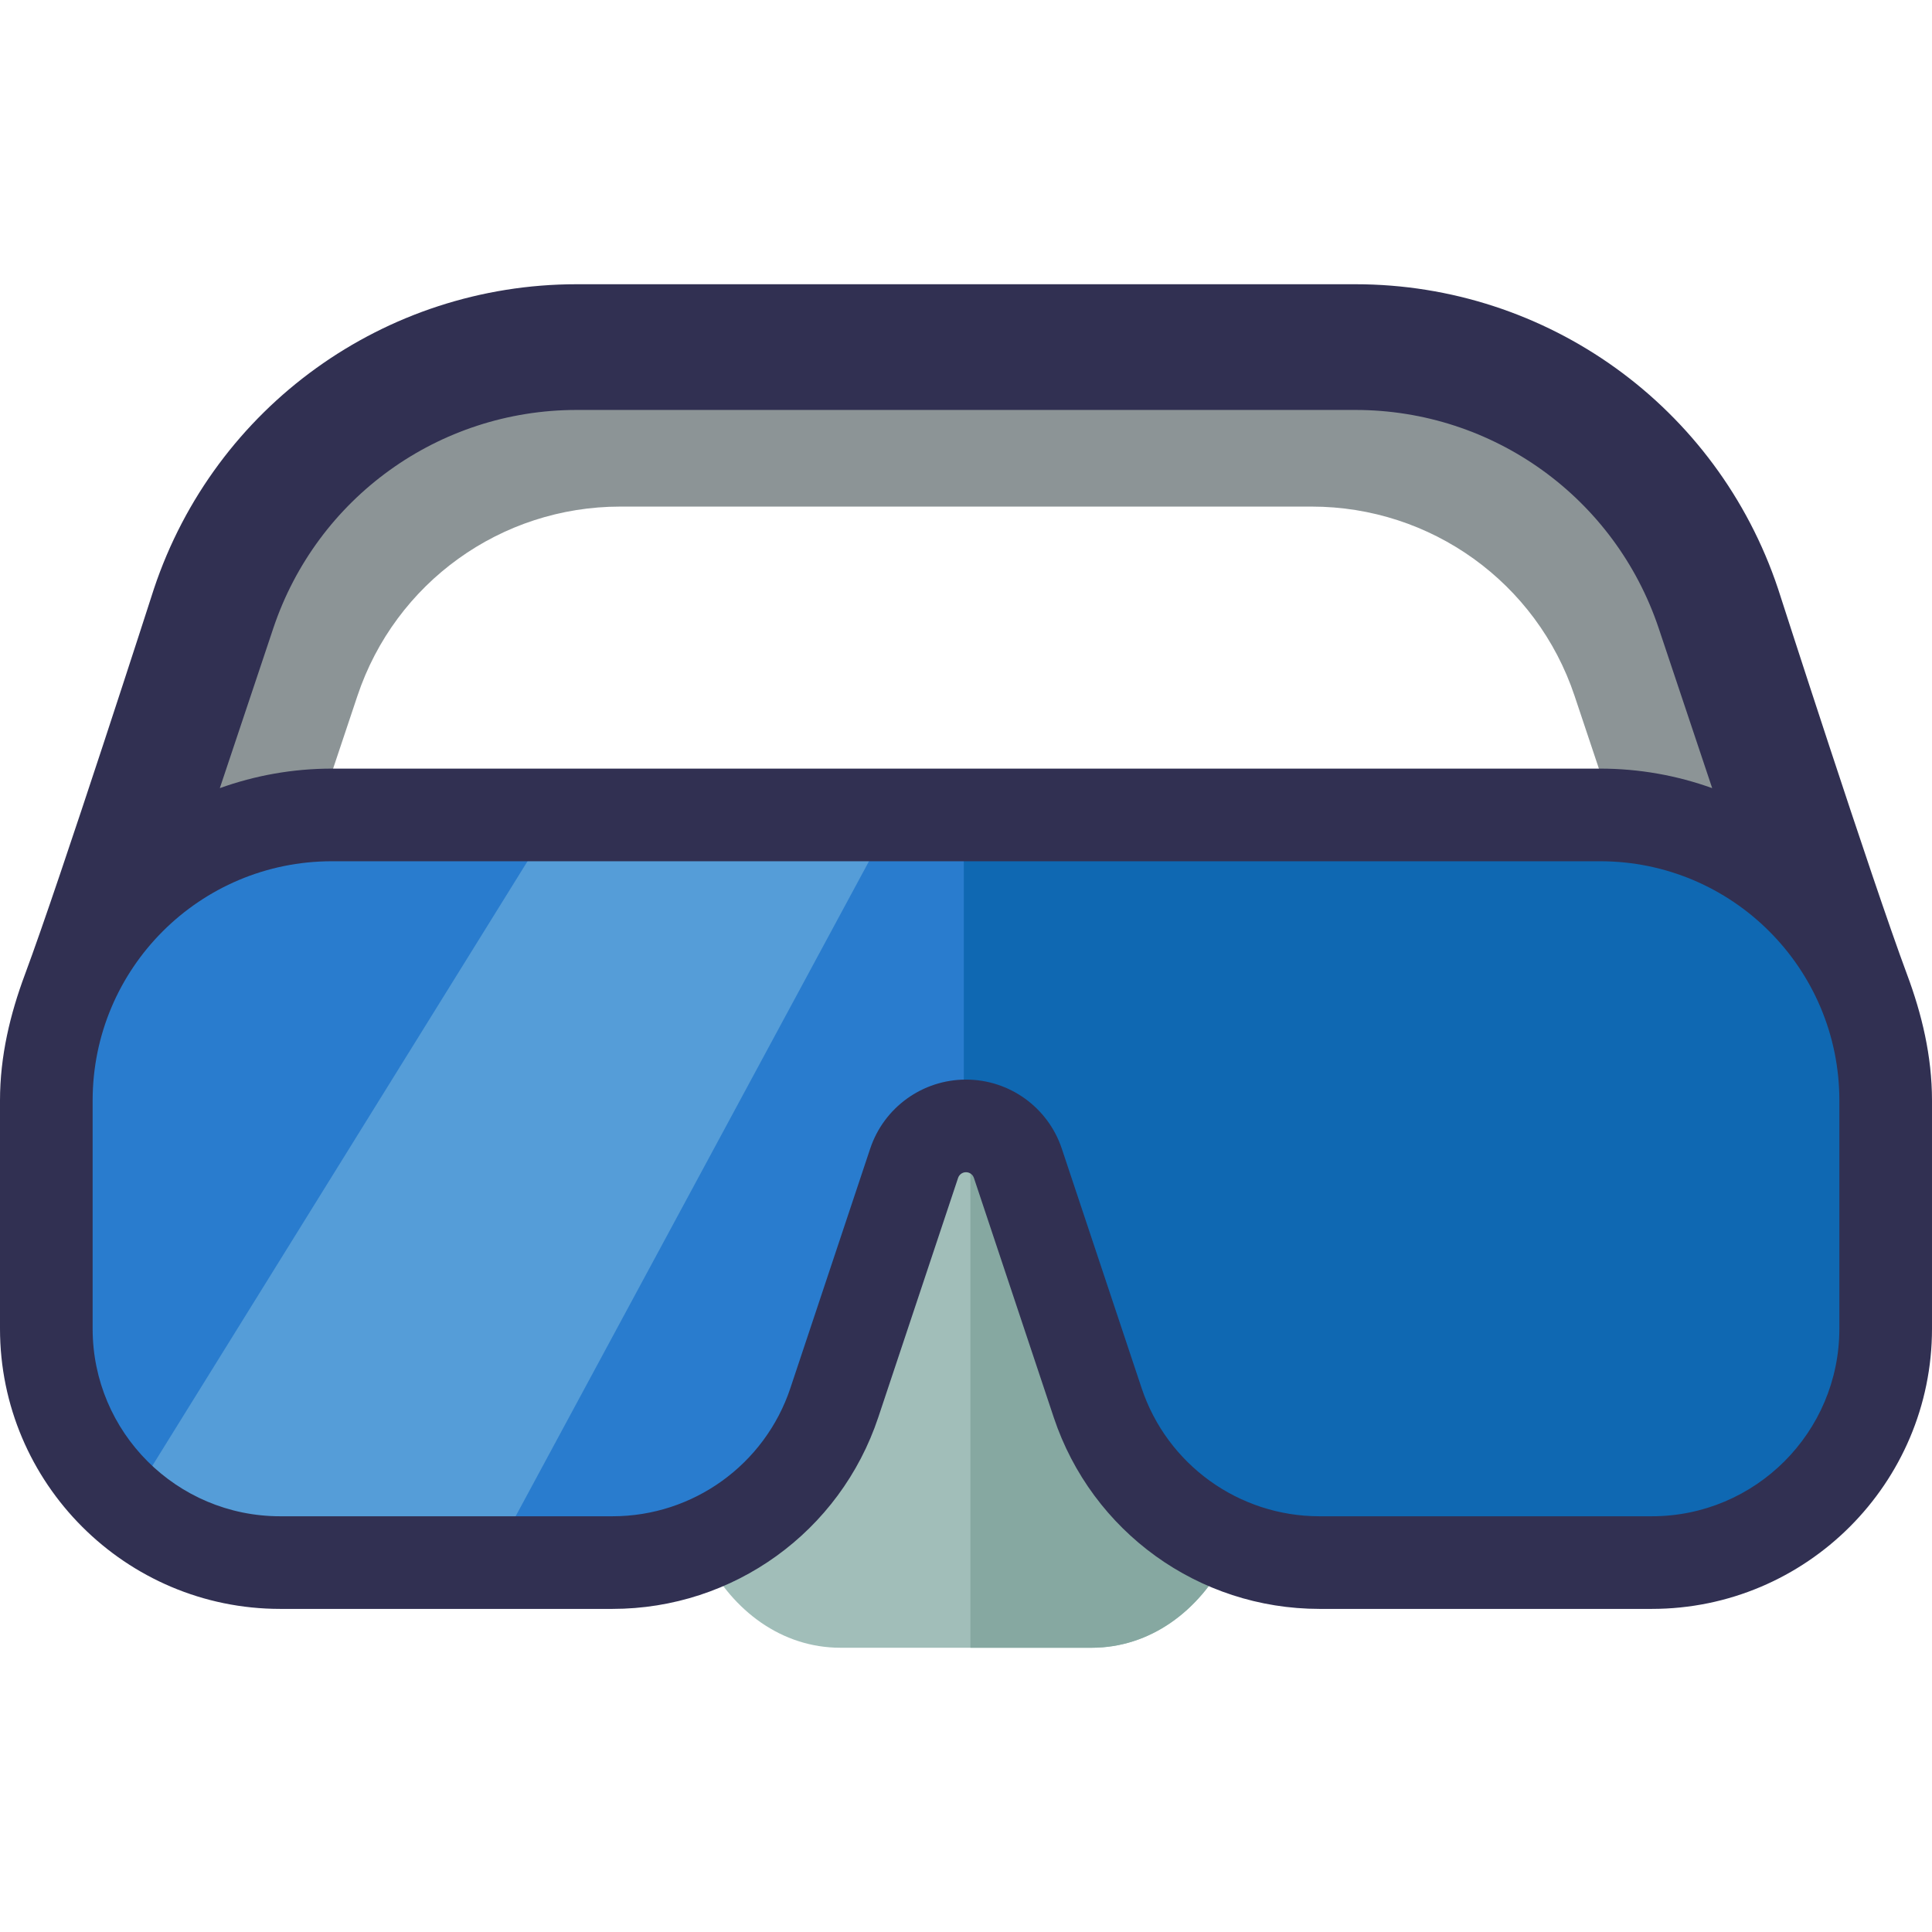
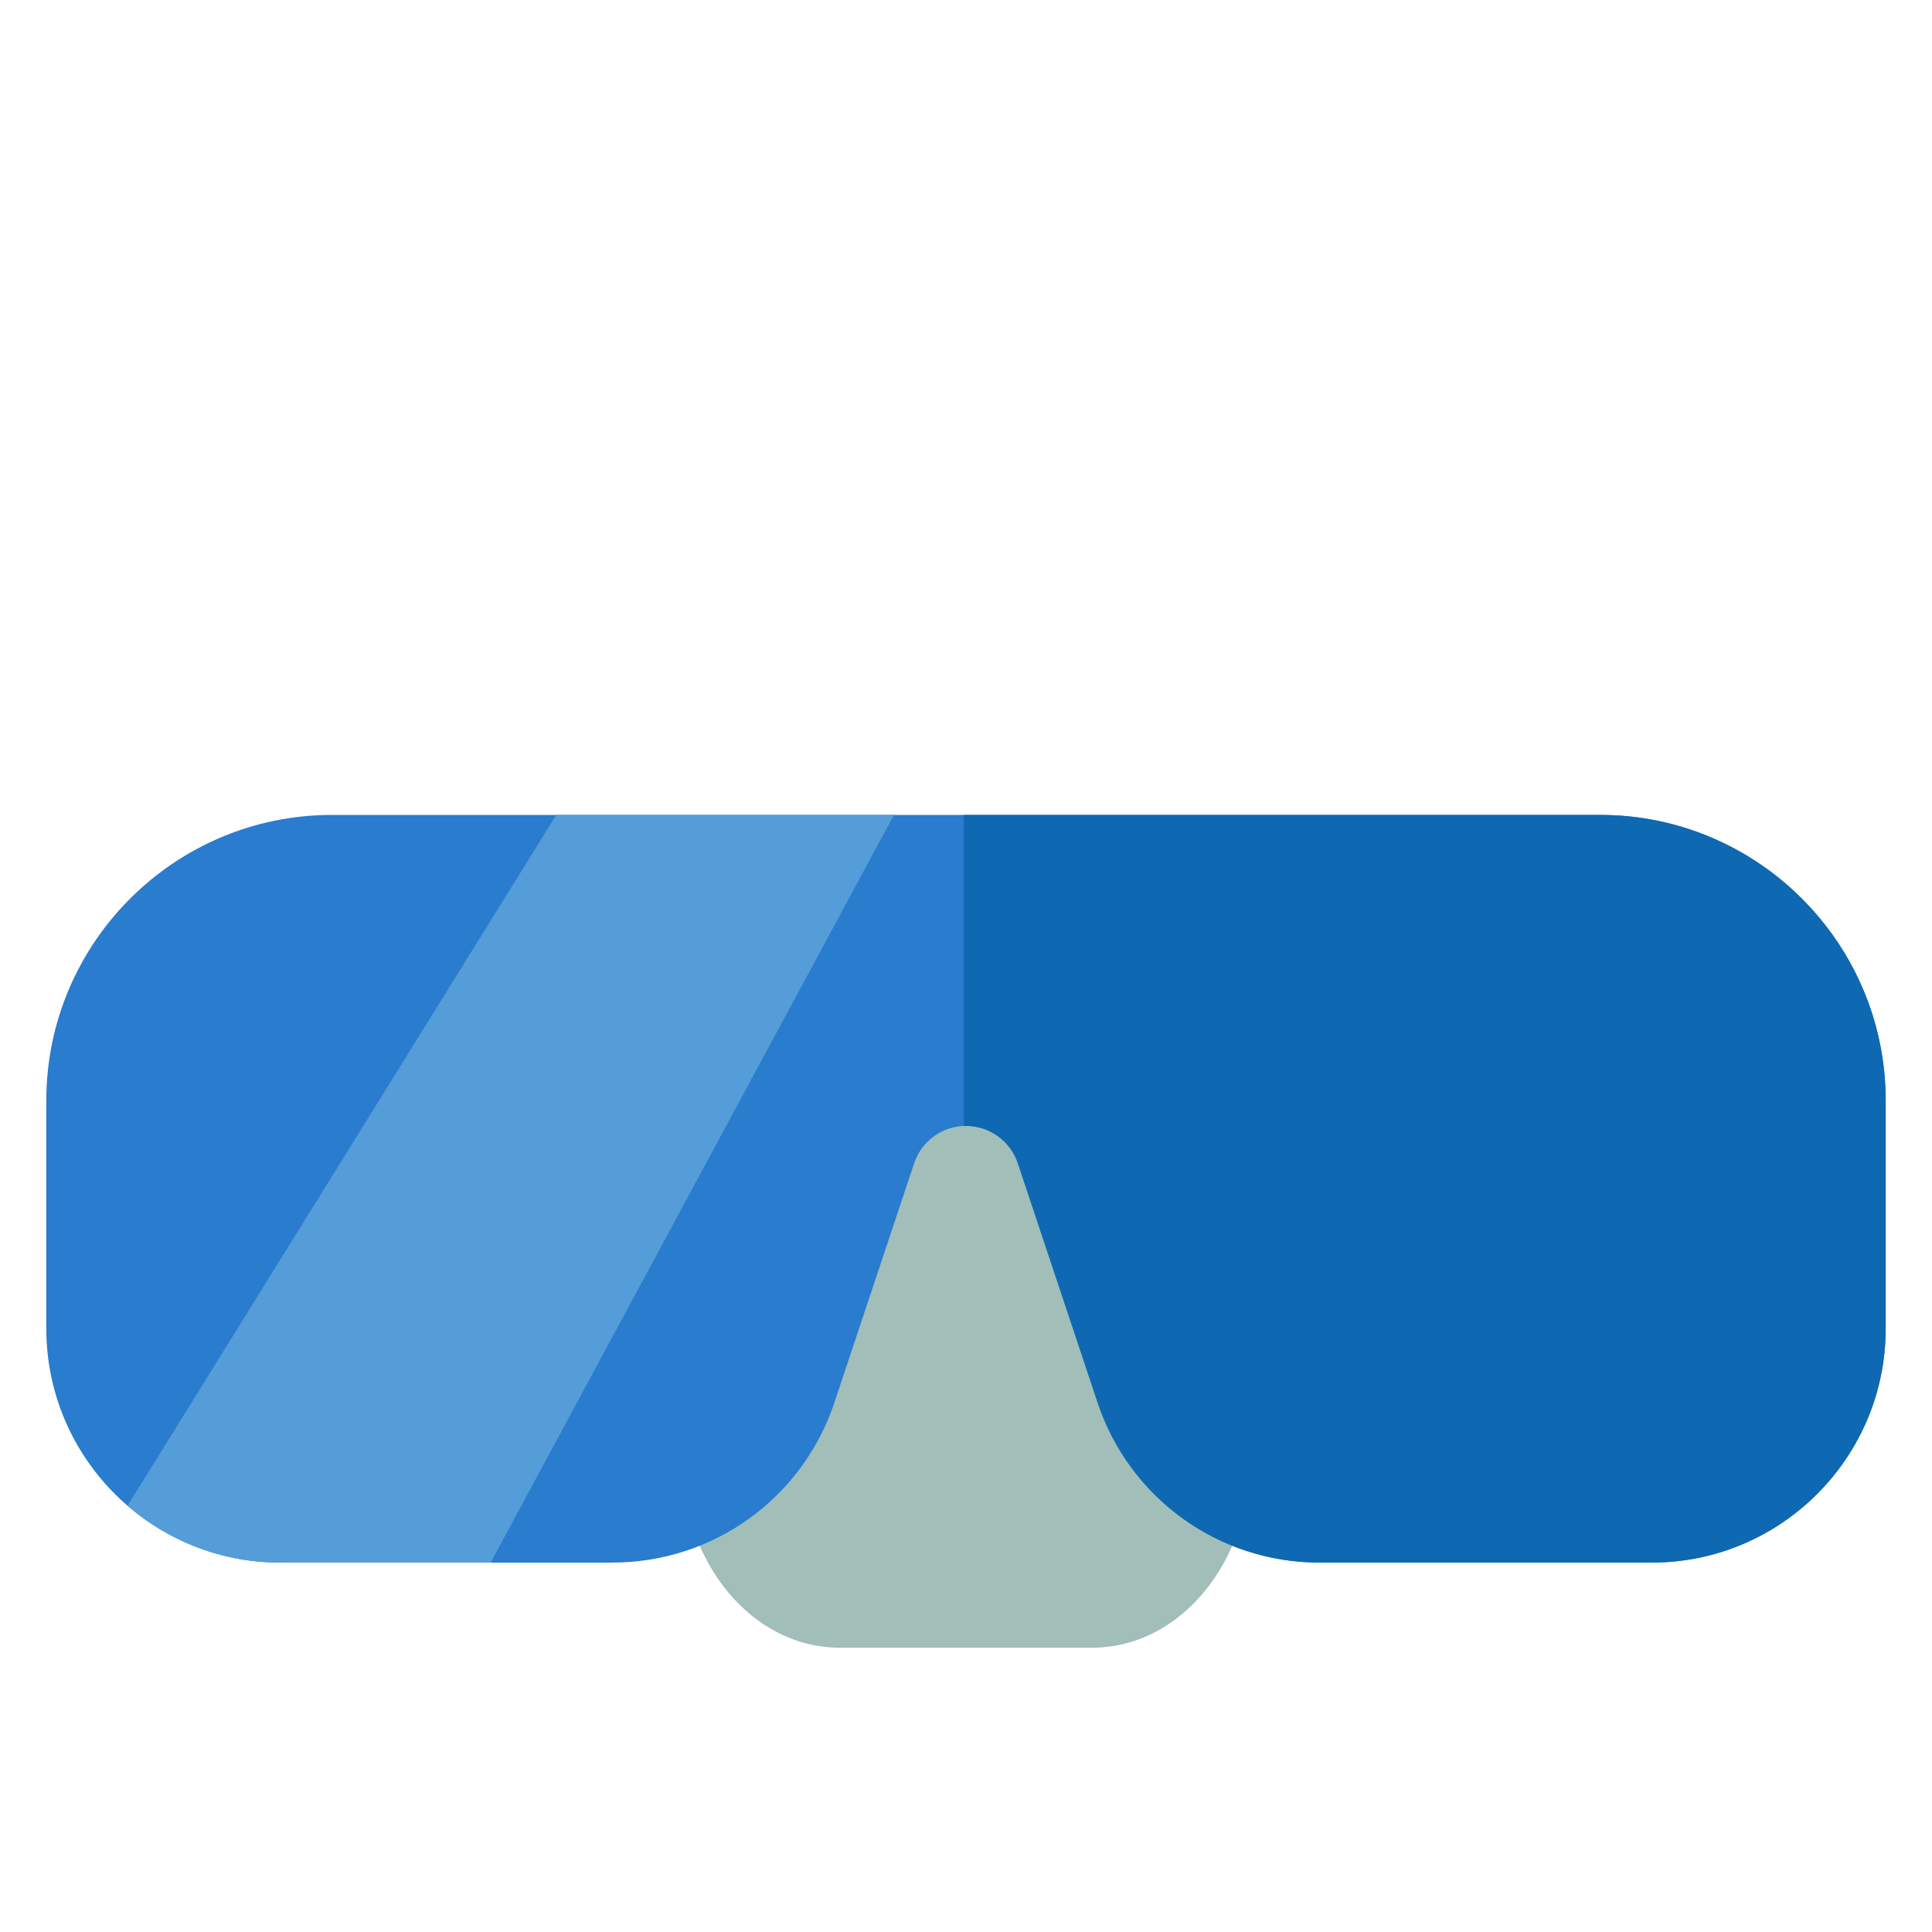
<svg xmlns="http://www.w3.org/2000/svg" height="800px" width="800px" version="1.1" id="Layer_1" viewBox="0 0 297.001 297.001" xml:space="preserve">
  <g>
    <g>
-       <path style="fill:#8C9496;" d="M269.537,168.352c-4.043,0-7.81-2.557-9.163-6.6l-18.323-54.786    c-5.82-17.399-22.056-29.089-40.403-29.089H95.352c-18.347,0-34.583,11.69-40.403,29.089l-18.323,54.786    c-1.694,5.06-7.169,7.787-12.229,6.099c-5.061-1.693-7.791-7.168-6.099-12.229l18.323-54.786    c8.46-25.291,32.062-42.284,58.731-42.284h106.295c26.669,0,50.271,16.993,58.731,42.284l18.323,54.786    c1.693,5.062-1.038,10.537-6.099,12.229C271.586,168.19,270.553,168.352,269.537,168.352z" />
-     </g>
+       </g>
    <g>
      <path style="fill:#A1BEB9;" d="M170.306,165.245l19.292,45.998c8.105,19.324-3.682,42.061-21.806,42.061h-38.585    c-18.123,0-29.91-22.737-21.806-42.061l19.292-45.998C135.679,143.824,161.321,143.824,170.306,165.245z" />
    </g>
    <g>
-       <path style="fill:#86A8A1;" d="M189.598,211.244l-19.292-45.998c-4.375-10.431-12.699-15.767-21.127-16.04v104.1h18.614    C185.915,253.305,197.703,230.568,189.598,211.244z" />
-     </g>
+       </g>
    <g>
      <g>
        <path style="fill:#297CCE;" d="M202.847,240.211c-15.499,0-29.207-9.879-34.107-24.583l-12.267-36.801     c-1.146-3.437-4.35-5.746-7.972-5.746c-3.623,0-6.826,2.309-7.972,5.746l-12.267,36.801     c-4.901,14.704-18.608,24.583-34.107,24.583H43.072c-19.824,0-35.952-16.128-35.952-35.952v-35.077     c0-24.21,19.696-43.906,43.905-43.906h194.949c24.21,0,43.906,19.696,43.906,43.906v35.077c0,19.824-16.128,35.952-35.952,35.952     H202.847z" />
      </g>
      <g>
        <path style="fill:#559DD8;" d="M85.511,125.277L19.61,231.466c6.302,5.442,14.501,8.745,23.462,8.745h32.355l62.001-114.935     L85.511,125.277L85.511,125.277z" />
      </g>
      <g>
        <path style="fill:#0F68B2;" d="M245.974,125.277h-97.813v47.832c0.114-0.005,0.224-0.027,0.339-0.027     c3.623,0,6.826,2.309,7.972,5.746l12.267,36.801c4.901,14.704,18.608,24.583,34.107,24.583h51.082     c19.824,0,35.952-16.128,35.952-35.952v-35.077C289.88,144.972,270.184,125.277,245.974,125.277z" />
      </g>
-       <path style="fill:#313052;" d="M293.168,149.807c-5.463-14.654-19.843-59.327-19.843-59.327    c-9.359-27.984-35.471-46.785-64.978-46.785H88.653c-29.507,0-55.619,18.801-64.978,46.784c0,0-14.38,44.674-19.843,59.328    C1.573,155.866,0,162.326,0,169.182v35.077c0,23.75,19.322,43.072,43.072,43.072h51.082c18.569,0,34.99-11.836,40.862-29.451    l12.267-36.801c0.175-0.525,0.664-0.878,1.217-0.878s1.043,0.353,1.218,0.878l12.267,36.801    c5.872,17.616,22.293,29.451,40.862,29.451h51.082c23.75,0,43.072-19.322,43.072-43.072v-35.077    C297,162.326,295.427,155.865,293.168,149.807z M42.003,96.608c6.719-20.09,25.466-33.588,46.65-33.588h119.695    c21.184,0,39.931,13.498,46.65,33.589l8.211,24.55c-5.386-1.939-11.188-3.002-17.233-3.002H51.026    c-6.046,0-11.847,1.063-17.234,3.002L42.003,96.608z M282.76,204.26c0,15.924-12.909,28.832-28.832,28.832h-51.082    c-12.41,0-23.428-7.941-27.353-19.715l-12.267-36.801c-2.113-6.339-8.045-10.614-14.726-10.614s-12.614,4.276-14.726,10.614    l-12.267,36.801c-3.924,11.773-14.942,19.715-27.353,19.715H43.072c-15.924,0-28.832-12.909-28.832-28.832v-35.077    c0-20.316,16.47-36.786,36.786-36.786h194.949c20.316,0,36.786,16.47,36.786,36.786v35.077H282.76z" />
    </g>
  </g>
</svg>